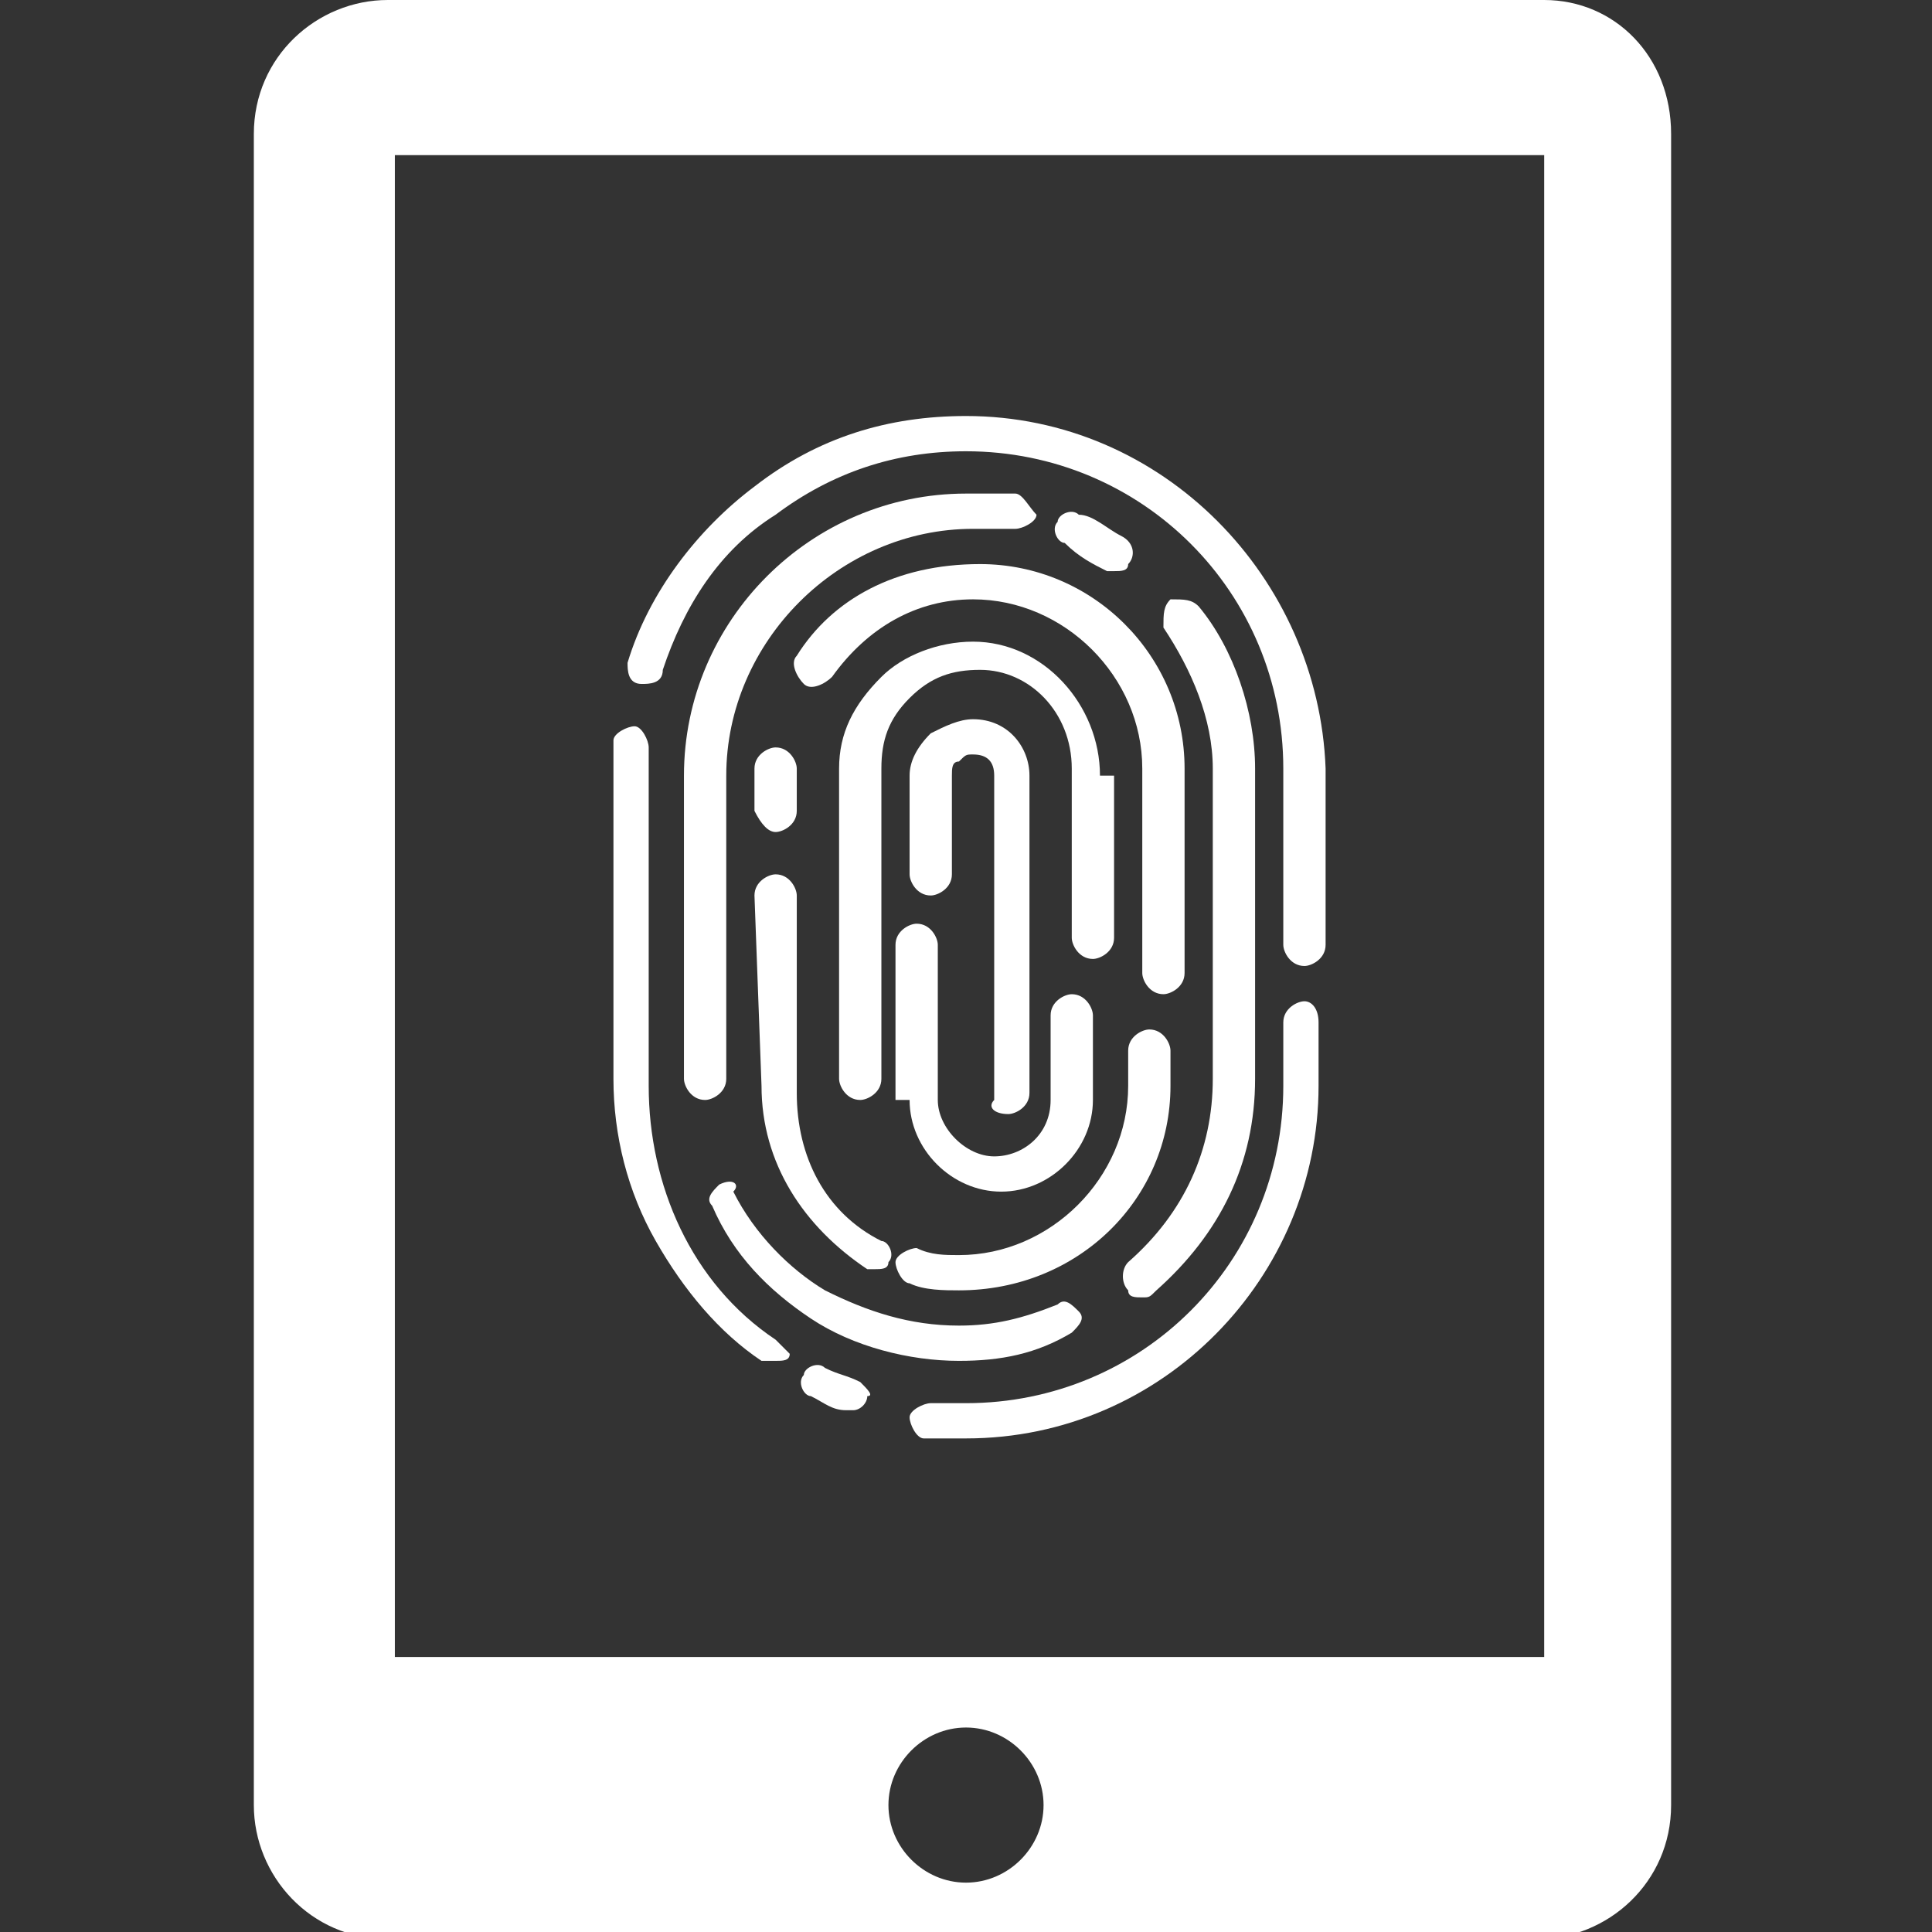
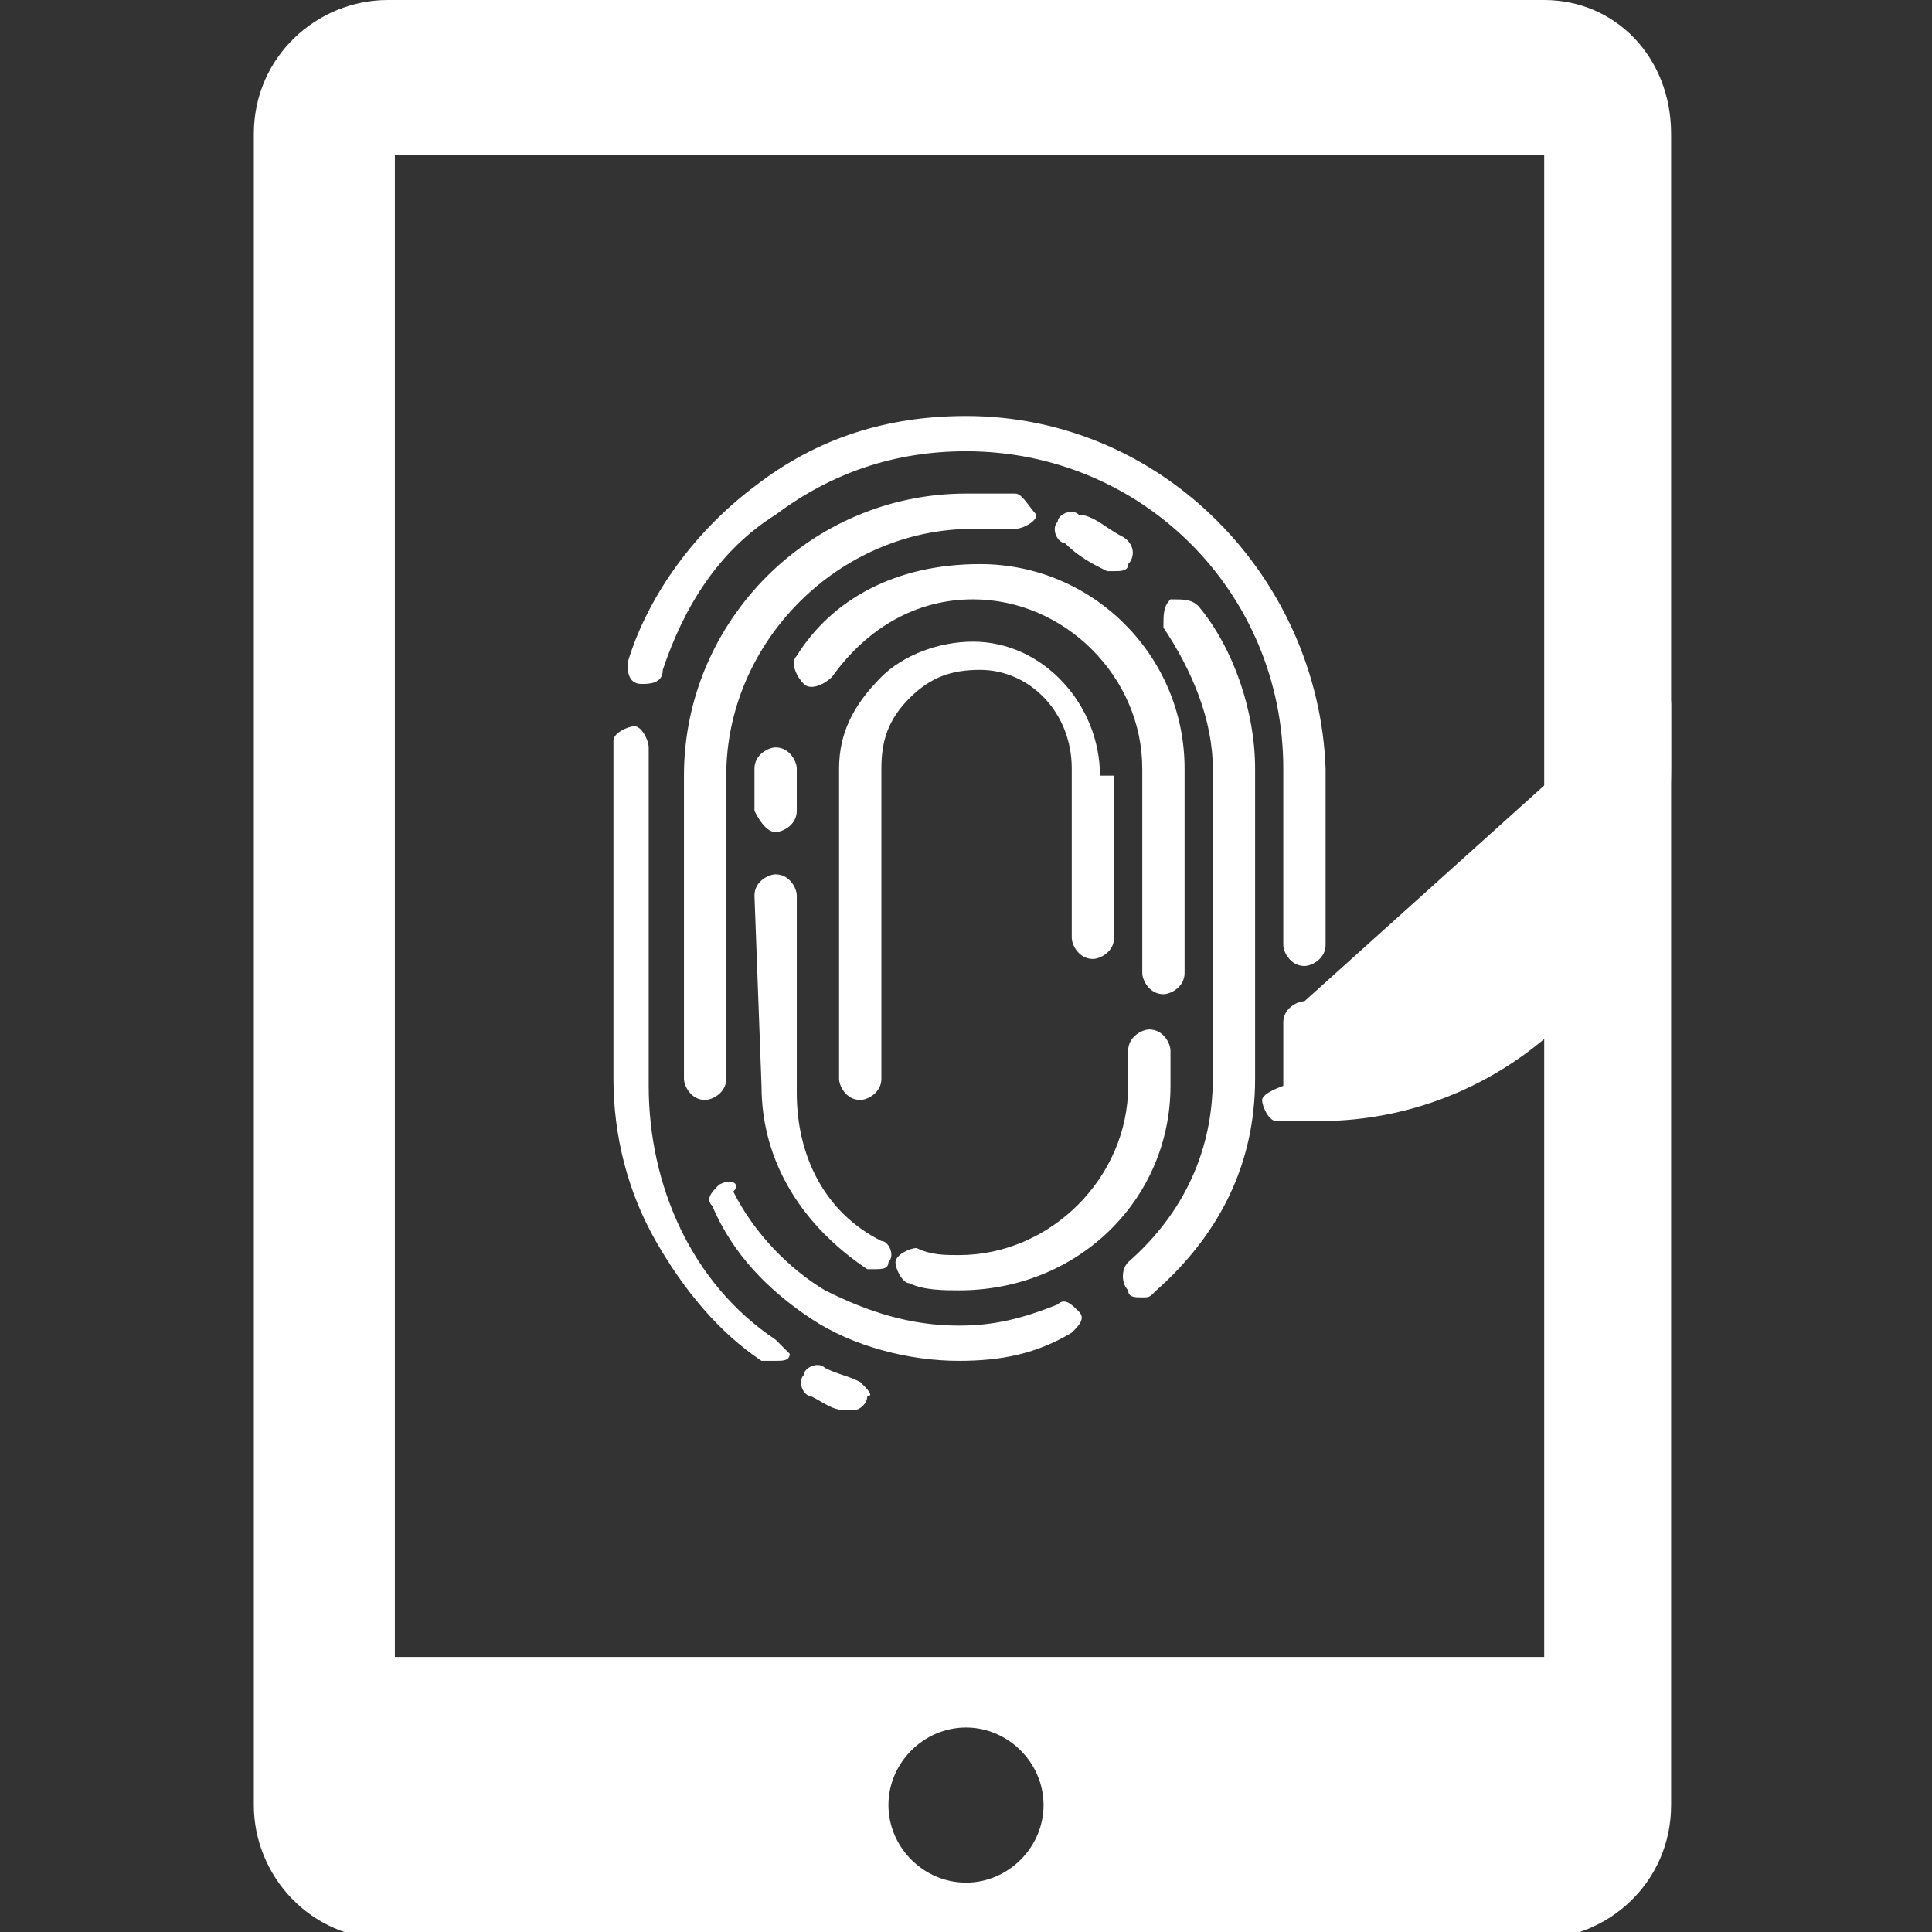
<svg xmlns="http://www.w3.org/2000/svg" enable-background="new 0 0 27.4 27.4" viewBox="0 0 27.4 27.4">
  <rect x="0" y="0" width="27.4" height="27.4" fill="#333333" stroke="none" />
  <g fill="#fff">
    <path d="m21.9 0h-16.4c-1 0-1.9.8-1.9 1.9v23.7c0 1 .8 1.9 1.9 1.9h16.3c1 0 1.9-.8 1.9-1.9v-23.7c0-1.1-.8-1.9-1.8-1.9zm-8.2 26.7c-.6 0-1.1-.5-1.1-1.1s.5-1.1 1.1-1.1 1.1.5 1.1 1.1-.5 1.1-1.1 1.1zm8.1-3.2h-16.2v-21.3h16.3v21.3z" />
    <path d="m11 19c-1.2-.8-1.8-2.2-1.8-3.6v-4.4c0-.1 0-.3 0-.4s-.1-.3-.2-.3-.3.1-.3.2v.4 4.4c0 .8.2 1.6.6 2.3s.9 1.3 1.5 1.7h.2c.1 0 .2 0 .2-.1 0 0-.1-.1-.2-.2z" />
    <path d="m12.2 19.6c-.2-.1-.3-.1-.5-.2-.1-.1-.3 0-.3.1-.1.1 0 .3.1.3.2.1.3.2.5.2h.1c.1 0 .2-.1.2-.2.1 0 0-.1-.1-.2z" />
-     <path d="m18.5 14.2c-.1 0-.3.1-.3.3v.9c0 2.5-2 4.5-4.5 4.5-.2 0-.4 0-.5 0s-.3.1-.3.2.1.3.2.3h.6c2.8 0 5-2.3 5-5v-.9c0-.2-.1-.3-.2-.3z" />
+     <path d="m18.5 14.2c-.1 0-.3.1-.3.3v.9s-.3.1-.3.2.1.3.2.3h.6c2.8 0 5-2.3 5-5v-.9c0-.2-.1-.3-.2-.3z" />
    <path d="m13.7 5.9c-1.1 0-2.1.3-3 1-.8.6-1.5 1.5-1.8 2.5 0 .1 0 .3.2.3.1 0 .3 0 .3-.2.3-.9.8-1.7 1.6-2.2.8-.6 1.7-.9 2.7-.9 2.5 0 4.5 2 4.5 4.5v2.5c0 .1.1.3.3.3.1 0 .3-.1.3-.3v-2.5c-.1-2.7-2.3-5-5.1-5z" />
    <path d="m10.2 16.8c-.1.1-.2.2-.1.3.3.7.8 1.2 1.4 1.6s1.4.6 2.1.6c.6 0 1.1-.1 1.6-.4.1-.1.2-.2.1-.3s-.2-.2-.3-.1c-.5.2-.9.3-1.4.3-.7 0-1.3-.2-1.9-.5-.5-.3-1-.8-1.3-1.4.1-.1 0-.2-.2-.1z" />
    <path d="m16.2 18.4c.1 0 .1 0 .2-.1.9-.8 1.4-1.8 1.4-3v-4.4c0-.8-.3-1.7-.8-2.3-.1-.1-.2-.1-.4-.1-.1.1-.1.2-.1.4.4.6.7 1.3.7 2v4.4c0 1-.4 1.9-1.2 2.6-.1.1-.1.3 0 .4 0 .1.1.1.2.1z" />
    <path d="m15.7 8.1h.1c.1 0 .2 0 .2-.1.1-.1.1-.3-.1-.4s-.4-.3-.6-.3c-.1-.1-.3 0-.3.1-.1.1 0 .3.1.3.2.2.4.3.6.4z" />
    <path d="m14.4 7c-.3 0-.5 0-.7 0-2.2 0-4 1.8-4 4v4.3c0 .1.1.3.3.3.1 0 .3-.1.3-.3v-4.3c0-1.9 1.6-3.5 3.5-3.5h.6c.1 0 .3-.1.3-.2-.1-.1-.2-.3-.3-.3z" />
    <path d="m11.3 9.3c-.1.1 0 .3.1.4s.3 0 .4-.1c.5-.7 1.2-1.1 2-1.1 1.3 0 2.4 1.1 2.4 2.4v2.9c0 .1.1.3.3.3.1 0 .3-.1.3-.3v-2.9c0-1.6-1.3-2.9-2.9-2.9-1.2 0-2.1.5-2.6 1.3z" />
    <path d="m11 11.8c.1 0 .3-.1.3-.3v-.6c0-.1-.1-.3-.3-.3-.1 0-.3.1-.3.3v.6c.1.2.2.3.3.3z" />
    <path d="m10.8 15.4c0 1.1.6 2 1.5 2.6h.1c.1 0 .2 0 .2-.1.1-.1 0-.3-.1-.3-.8-.4-1.2-1.2-1.2-2.1v-2.8c0-.1-.1-.3-.3-.3-.1 0-.3.1-.3.3z" />
    <path d="m16.6 15.4v-.5c0-.1-.1-.3-.3-.3-.1 0-.3.1-.3.3v.5c0 1.3-1.1 2.4-2.4 2.4-.2 0-.4 0-.6-.1-.1 0-.3.1-.3.2s.1.3.2.3c.2.1.5.1.7.1 1.7 0 3-1.3 3-2.9z" />
    <path d="m15.6 11c0-1-.8-1.9-1.8-1.9-.5 0-1 .2-1.3.5-.4.4-.6.8-.6 1.3v4.4c0 .1.1.3.3.3.1 0 .3-.1.3-.3v-4.4c0-.4.1-.7.4-1s.6-.4 1-.4c.7 0 1.3.6 1.3 1.4v2.4c0 .1.1.3.3.3.1 0 .3-.1.3-.3v-2.3z" />
-     <path d="m12.9 15.6c0 .7.6 1.3 1.3 1.3s1.3-.6 1.3-1.3v-1.2c0-.1-.1-.3-.3-.3-.1 0-.3.1-.3.3v1.2c0 .5-.4.8-.8.8s-.8-.4-.8-.8v-2.2c0-.1-.1-.3-.3-.3-.1 0-.3.1-.3.3v2.2z" />
-     <path d="m14.3 15.8c.1 0 .3-.1.3-.3v-4.5c0-.4-.3-.8-.8-.8-.2 0-.4.1-.6.2-.2.2-.3.4-.3.6v1.4c0 .1.1.3.3.3.1 0 .3-.1.3-.3v-1.4c0-.1 0-.2.1-.2.1-.1.1-.1.2-.1.2 0 .3.1.3.3v4.6c-.1.1 0 .2.2.2z" />
  </g>
</svg>